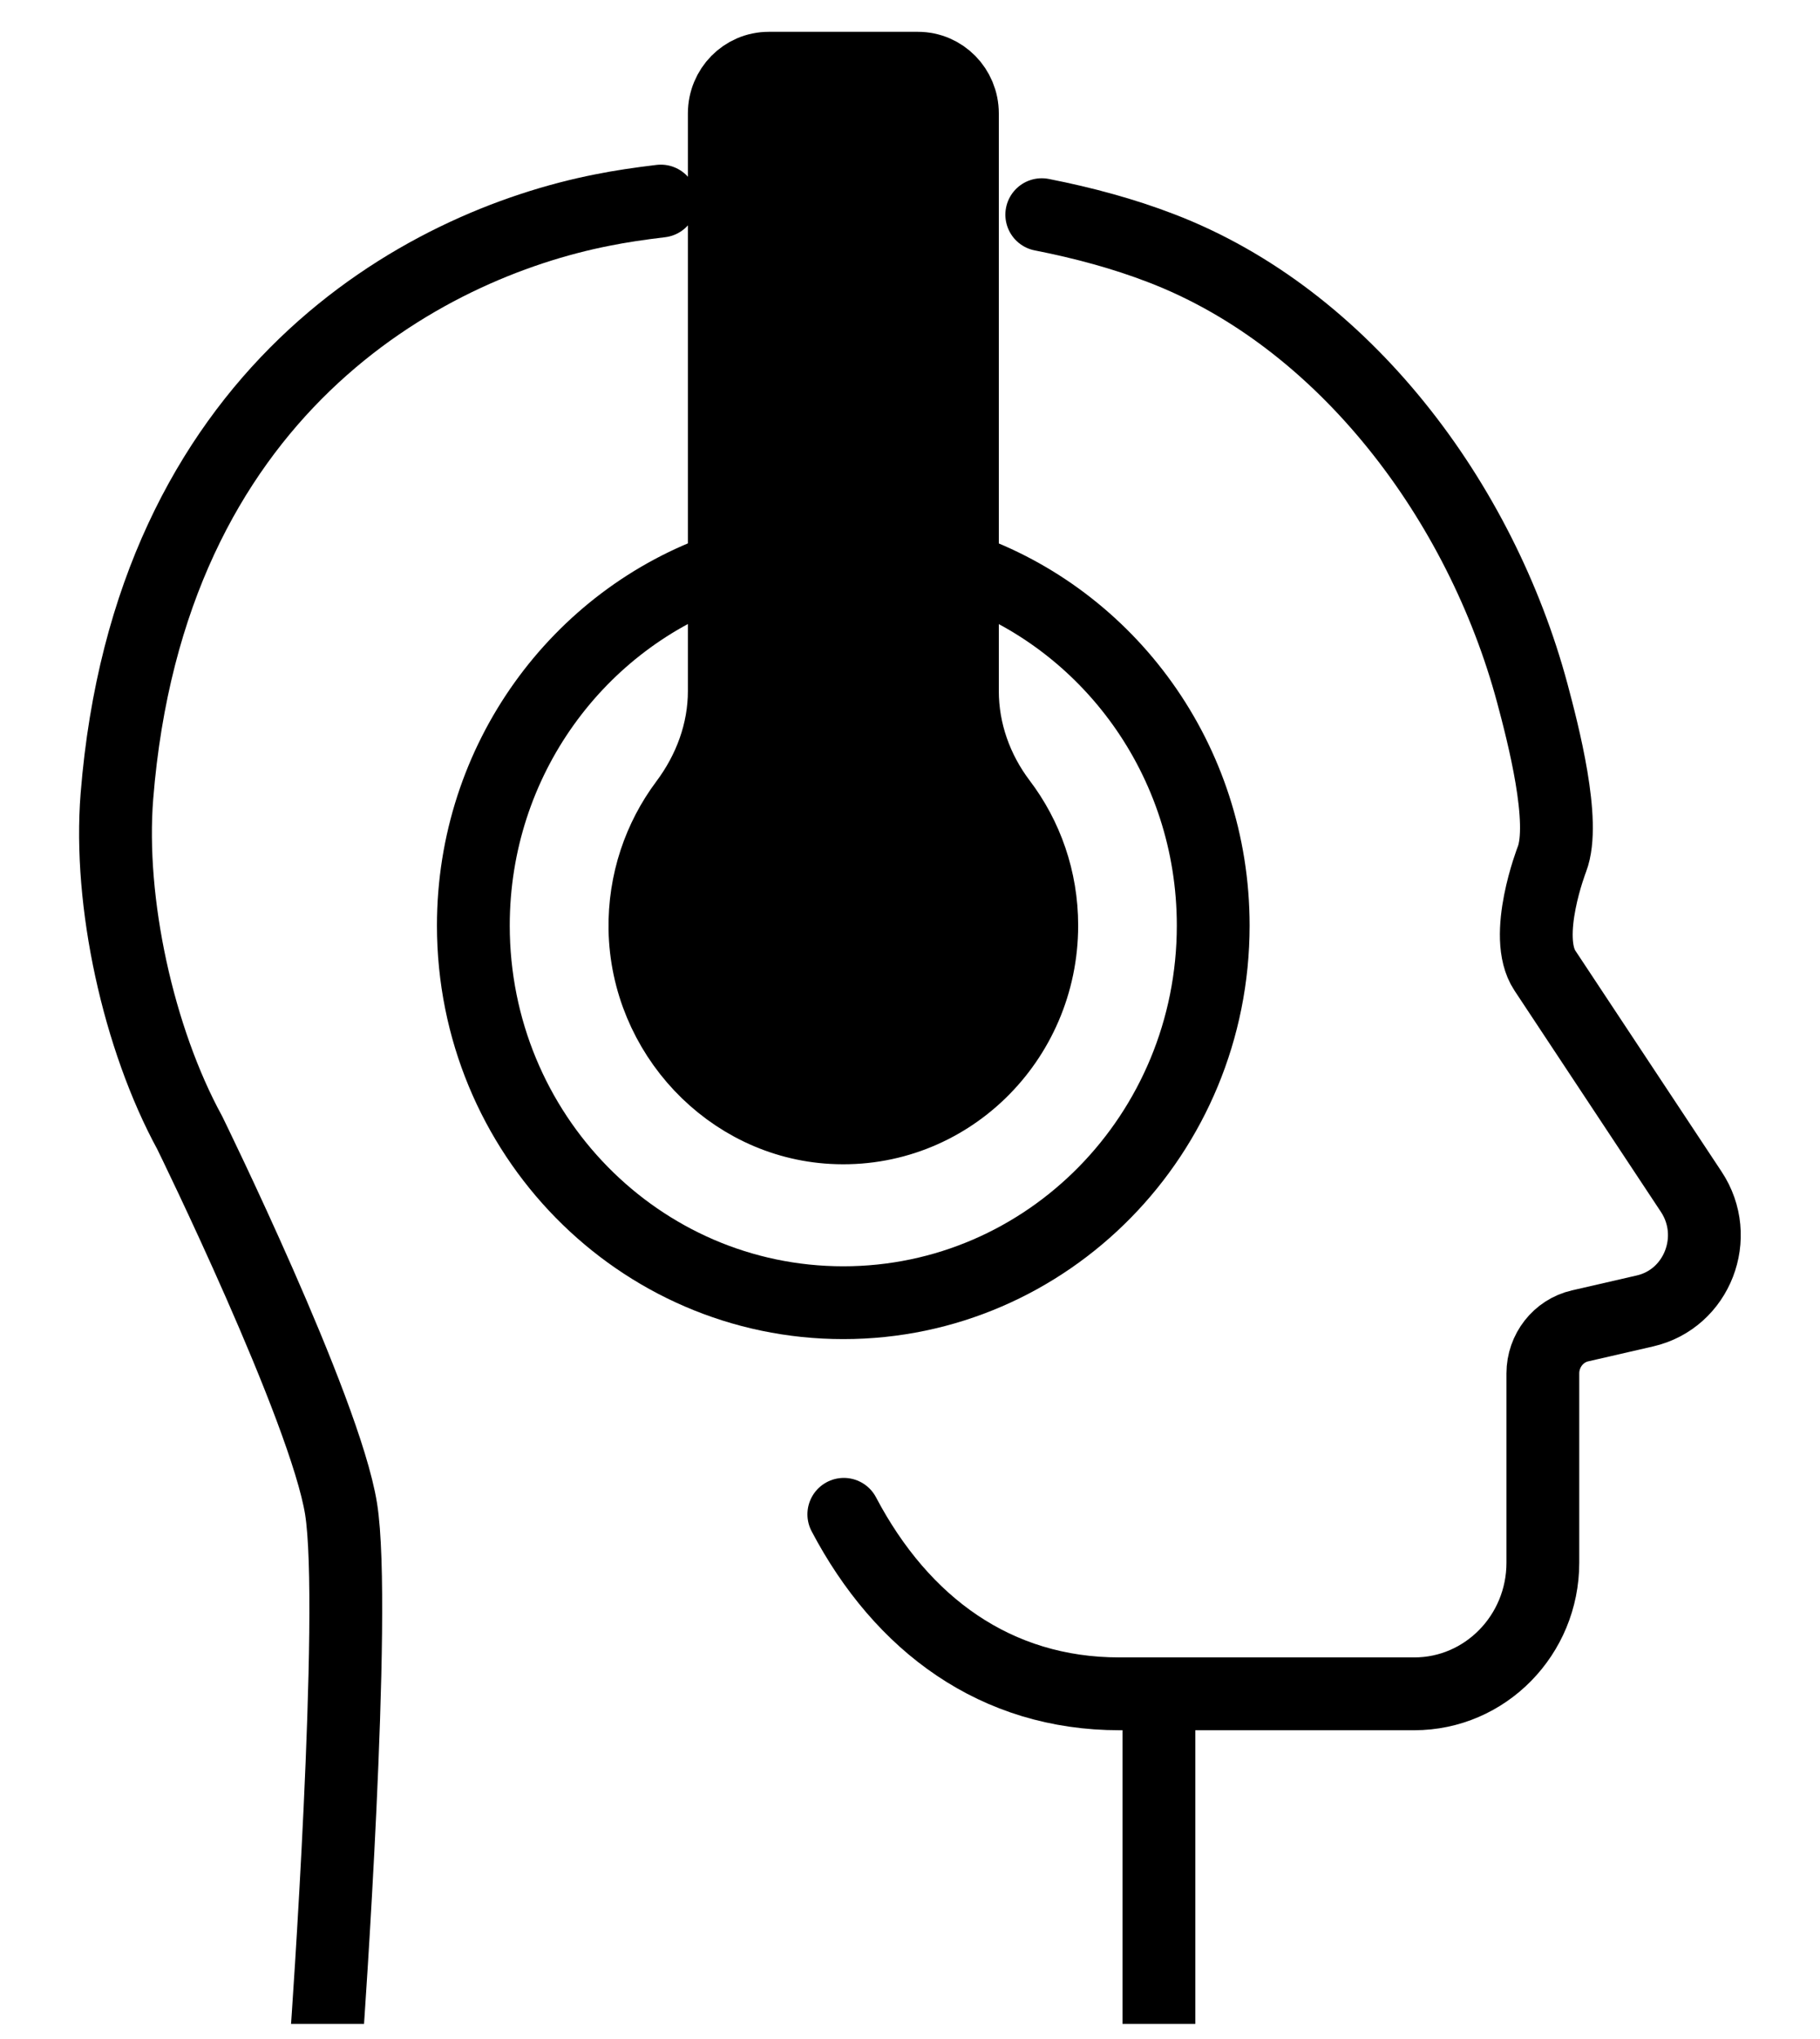
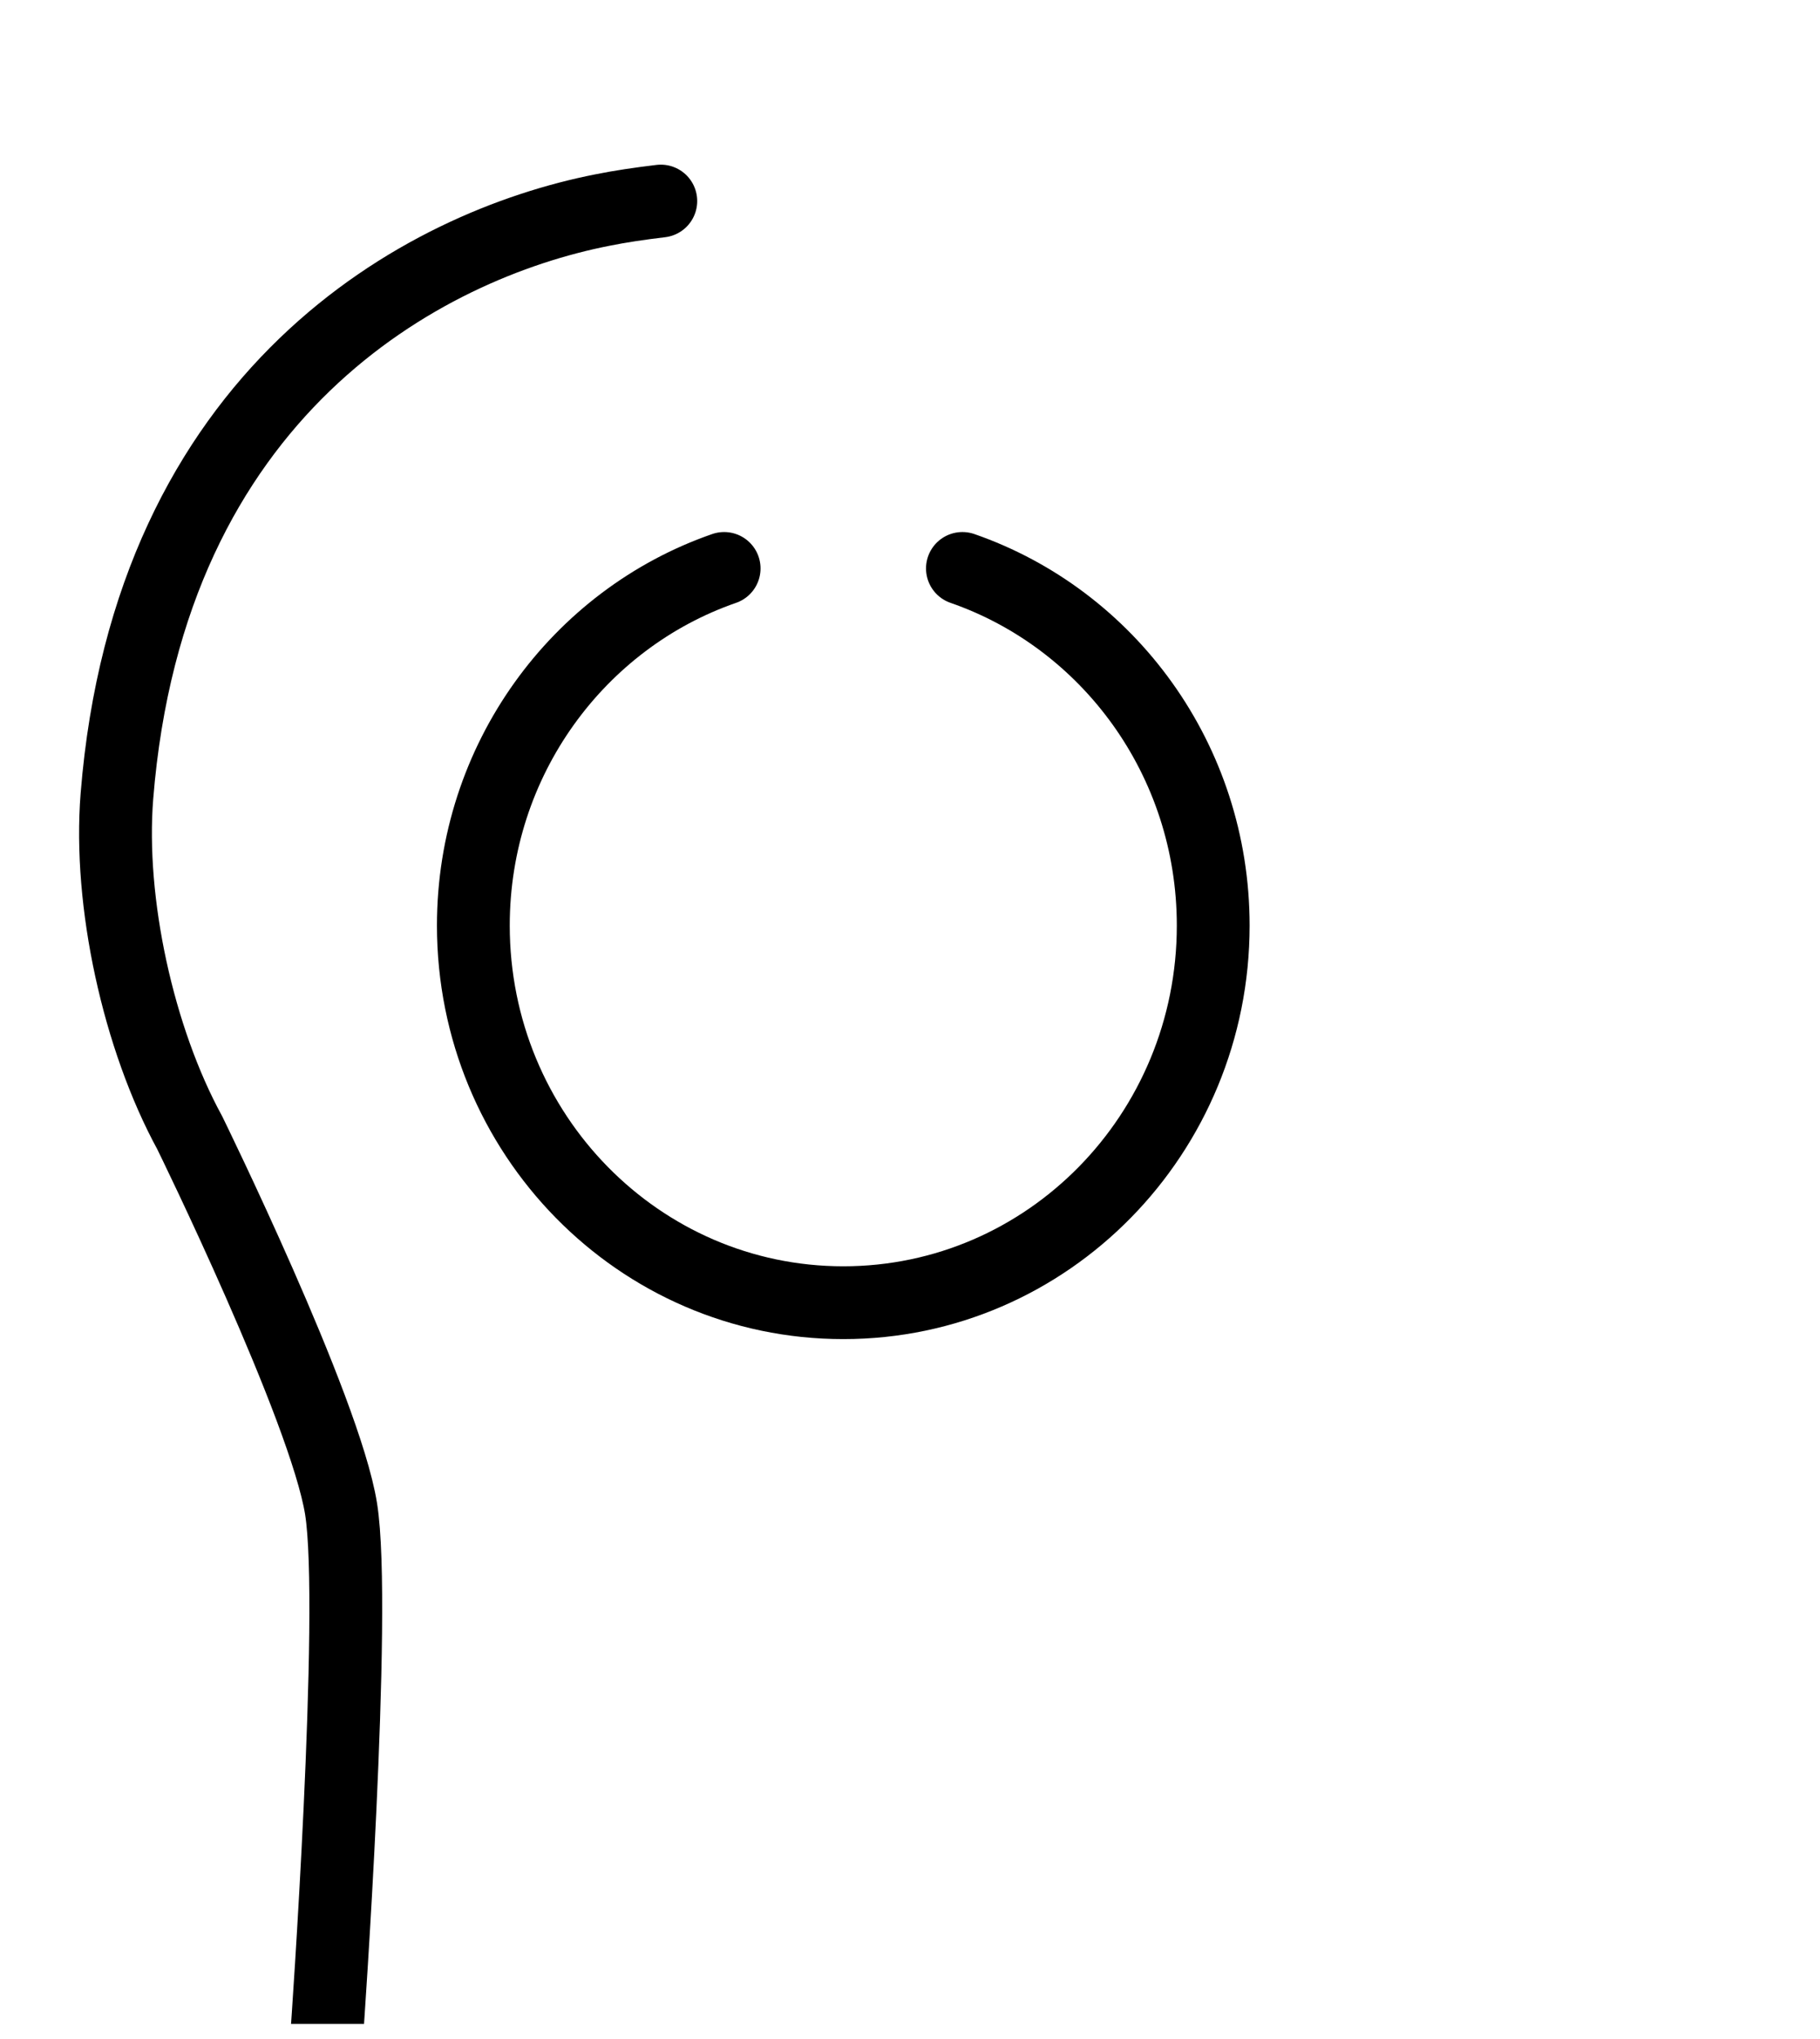
<svg xmlns="http://www.w3.org/2000/svg" width="25" height="28" viewBox="0 0 25 28" fill="none">
  <g clip-path="url(#clip0_10002_2898)">
-     <path d="M14.31 2.948C14.886 3.061 15.44 3.212 15.944 3.406C17.208 3.889 18.308 4.762 19.18 5.842C20.053 6.922 20.696 8.21 21.048 9.519C21.195 10.069 21.513 11.288 21.318 11.798C21.318 11.798 20.907 12.855 21.221 13.328L23.231 16.365C23.644 16.987 23.314 17.837 22.596 18.002L21.705 18.207C21.406 18.275 21.193 18.548 21.193 18.86V21.46C21.193 22.453 20.402 23.26 19.427 23.26H15.375C13.683 23.26 12.39 22.312 11.591 20.795" stroke="black" stroke-linecap="round" stroke-linejoin="round" />
    <path d="M4.49 27.926C4.49 27.926 4.906 22.097 4.685 20.719C4.464 19.341 2.606 15.555 2.606 15.555C1.9 14.261 1.49 12.39 1.606 10.934C2.05 5.383 5.811 3.367 8.278 2.884C8.515 2.836 8.784 2.796 9.077 2.761" stroke="black" stroke-linecap="round" stroke-linejoin="round" />
-     <path d="M15.919 23.352V27.926" stroke="black" stroke-linecap="round" stroke-linejoin="round" />
    <path d="M13.22 7.806C15.224 8.501 16.665 10.434 16.665 12.71C16.665 15.571 14.391 17.889 11.584 17.889C8.777 17.889 6.502 15.571 6.502 12.71C6.502 10.434 7.945 8.5 9.947 7.806" stroke="black" stroke-linecap="round" stroke-linejoin="round" />
-     <path d="M13.22 9.491V1.558C13.22 1.215 12.947 0.937 12.609 0.937H10.559C10.222 0.937 9.949 1.215 9.949 1.558V9.49C9.949 10.05 9.75 10.584 9.416 11.03C9.058 11.509 8.849 12.108 8.859 12.758C8.884 14.2 10.021 15.407 11.433 15.484C13.007 15.571 14.31 14.296 14.31 12.709C14.31 12.072 14.099 11.486 13.745 11.02C13.412 10.58 13.22 10.046 13.22 9.49V9.491Z" fill="black" stroke="black" stroke-linecap="round" stroke-linejoin="round" />
  </g>
  <defs>
    <clipPath id="clip0_10002_2898">
      <rect width="25" height="27.586" fill="white" transform="translate(0 0.207)" />
    </clipPath>
  </defs>
</svg>